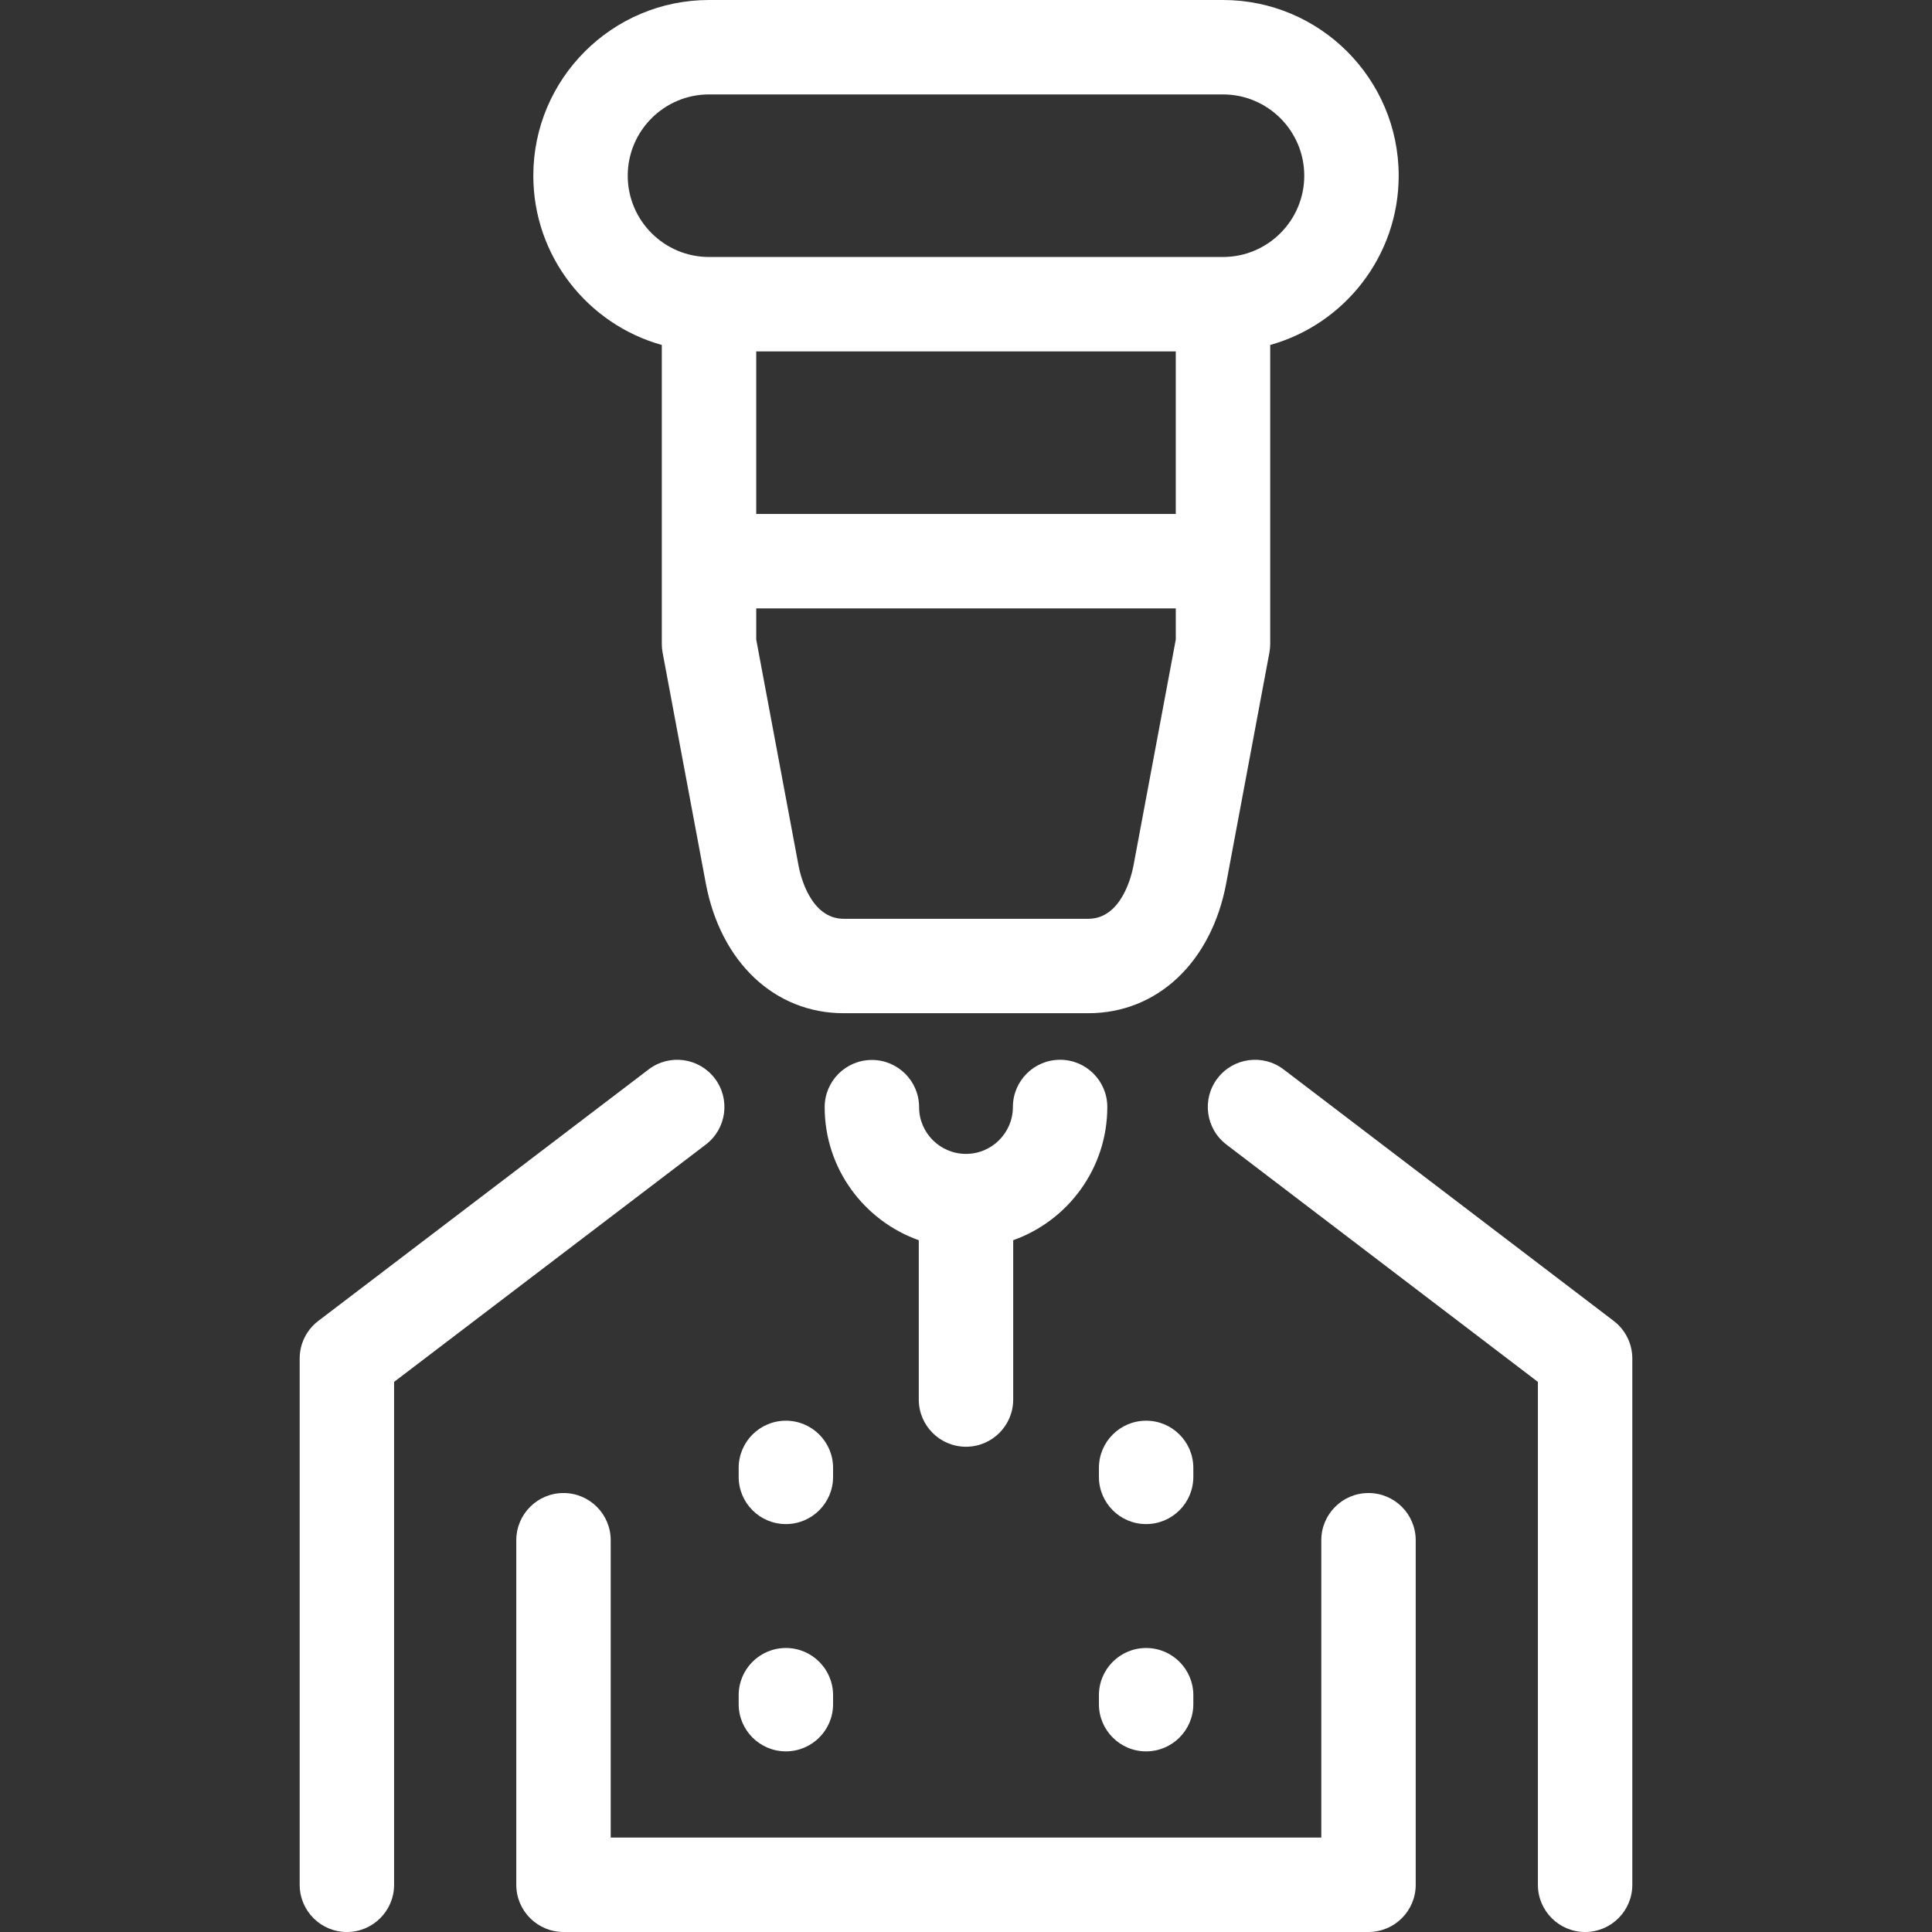
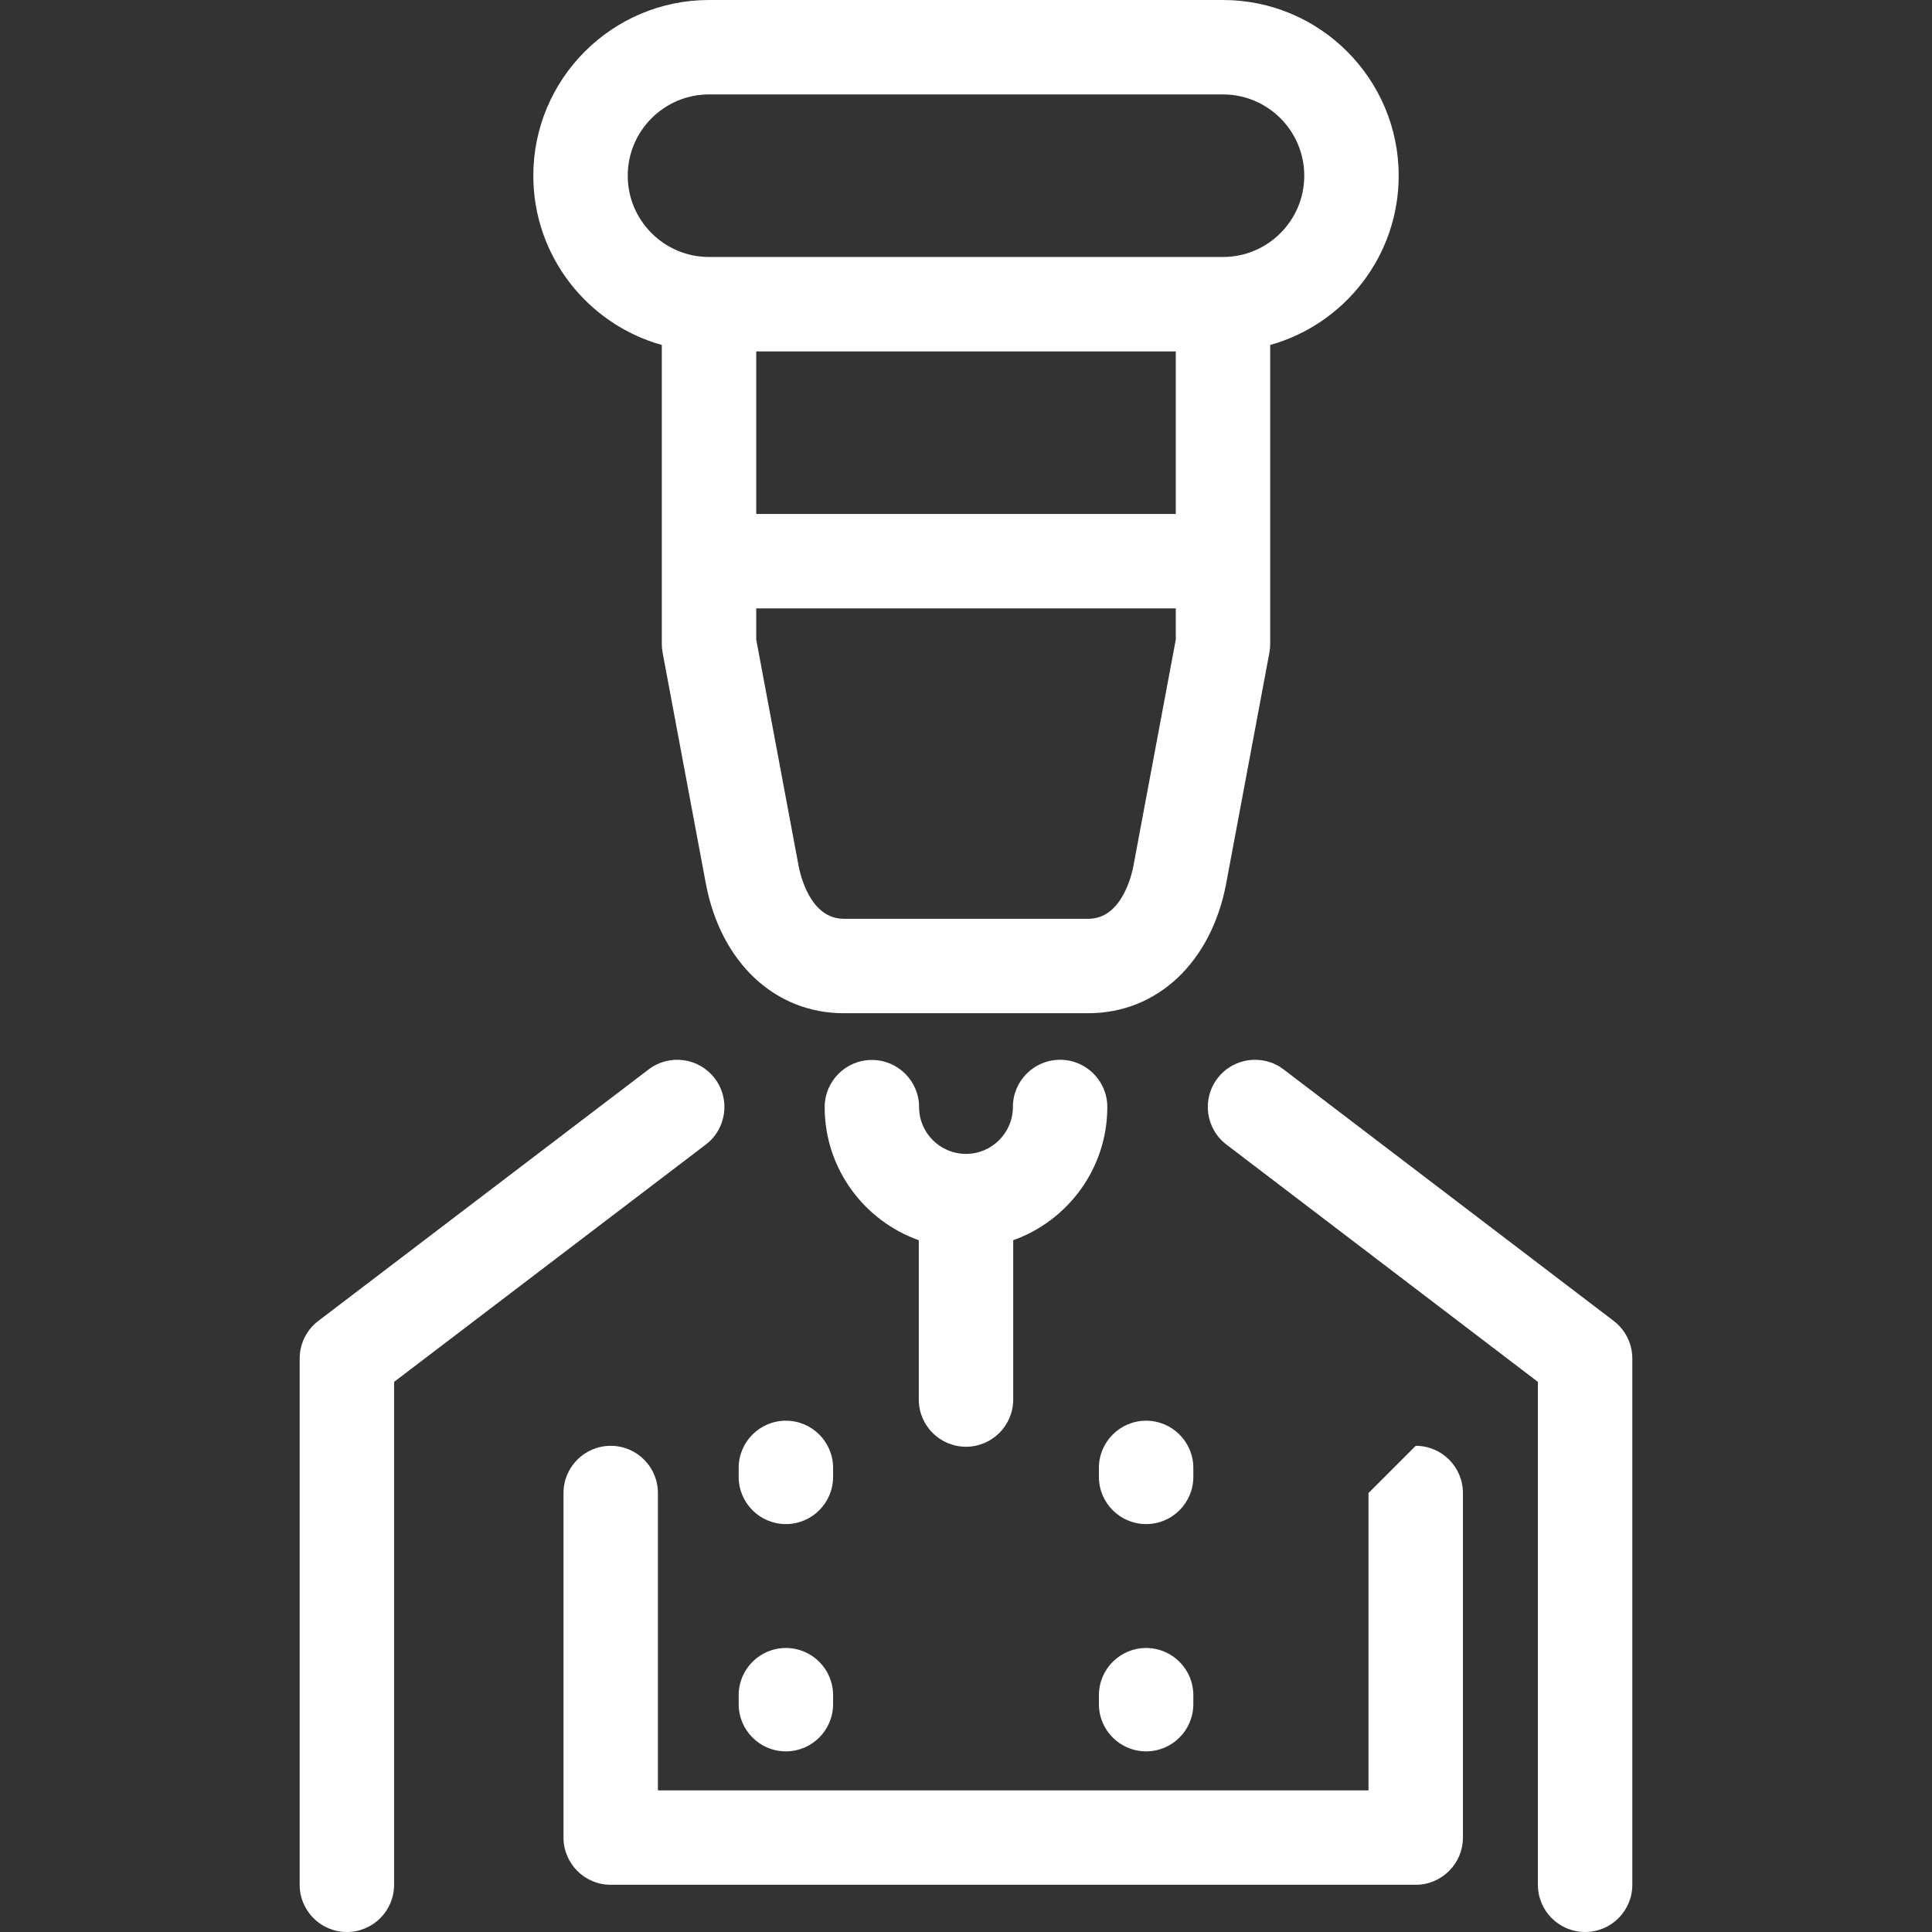
<svg xmlns="http://www.w3.org/2000/svg" version="1.1" viewBox="0 0 409.221 409.221" enable-background="new 0 0 409.221 409.221" width="512px" height="512px">
  <rect x="0" y="0" width="409.221" height="409.221" fill="#333333" stroke="none" />
-   <path d="m194.61,296.44v-33.747c-11.604-4.119-19.934-15.196-19.934-28.182 0-5.522 4.478-10 10-10s10,4.478 10,10c0,5.458 4.456,9.897 9.934,9.897 5.477,0 9.933-4.457 9.933-9.935 0-5.522 4.478-10 10-10s10,4.478 10,10c0,13.001-8.329,24.093-19.933,28.217v33.749c0,5.522-4.478,10-10,10s-10-4.476-10-9.999zm-81.648-259.223c0-20.522 16.695-37.217 37.216-37.217h108.866c20.521,0 37.215,16.695 37.215,37.216 0,17.059-11.535,31.473-27.215,35.853v63.323c0,0.617-0.058,1.233-0.171,1.84l-9.142,48.838c-3.132,16.73-14.599,27.541-29.213,27.541h-51.817c-14.614,0-26.08-10.811-29.211-27.541l-9.141-48.831c-0.113-0.606-0.171-1.223-0.171-1.84v-63.33c-15.679-4.38-27.216-18.795-27.216-35.852zm136.082,91.647h-88.865v6.605l8.97,47.92c0.351,1.874 2.459,11.221 9.553,11.221h51.817c7.095,0 9.204-9.348 9.555-11.221l8.971-47.926v-6.599zm-.001-54.431h-88.865v34.432h88.865v-34.432zm-116.082-37.217c0,9.493 7.723,17.217 17.216,17.217h0.001 108.865c9.492,0 17.215-7.723 17.215-17.216s-7.723-17.217-17.215-17.217h-108.866c-9.493,0-17.216,7.723-17.216,17.216zm156.905,279.025c-5.522,0-10,4.478-10,10v62.978h-150.511v-62.978c0-5.522-4.478-10-10-10s-10,4.478-10,10v72.978c0,5.522 4.478,10 10,10h170.511c5.522,0 10-4.478 10-10v-72.978c5.68434e-14-5.522-4.477-10-10-10zm51.939-36.45l-69.916-53.271c-4.395-3.349-10.669-2.499-14.015,1.894-3.348,4.394-2.499,10.668 1.894,14.015l65.977,50.27v106.522c0,5.522 4.478,10 10,10s10-4.478 10-10v-111.476c-0.001-3.121-1.458-6.062-3.94-7.954zm-175.347,69.272c-5.522,0-10,4.478-10,10v1.898c0,5.522 4.478,10 10,10s10-4.478 10-10v-1.898c0-5.522-4.478-10-10-10zm10-38.142c0-5.522-4.478-10-10-10s-10,4.478-10,10v1.899c0,5.522 4.478,10 10,10s10-4.478 10-10v-1.899zm66.304,60.041c5.522,0 10-4.478 10-10v-1.898c0-5.522-4.478-10-10-10s-10,4.478-10,10v1.898c0,5.522 4.477,10 10,10zm10-60.041c0-5.522-4.478-10-10-10s-10,4.478-10,10v1.899c0,5.522 4.478,10 10,10s10-4.478 10-10v-1.899zm-101.363-82.504c-3.346-4.396-9.621-5.245-14.014-1.898l-69.969,53.271c-2.484,1.891-3.942,4.834-3.942,7.956v111.476c0,5.522 4.478,10 10,10s10-4.478 10-10v-106.522l66.026-50.27c4.395-3.344 5.245-9.618 1.899-14.013z" fill="#FFFFFF" />
+   <path d="m194.61,296.44v-33.747c-11.604-4.119-19.934-15.196-19.934-28.182 0-5.522 4.478-10 10-10s10,4.478 10,10c0,5.458 4.456,9.897 9.934,9.897 5.477,0 9.933-4.457 9.933-9.935 0-5.522 4.478-10 10-10s10,4.478 10,10c0,13.001-8.329,24.093-19.933,28.217v33.749c0,5.522-4.478,10-10,10s-10-4.476-10-9.999zm-81.648-259.223c0-20.522 16.695-37.217 37.216-37.217h108.866c20.521,0 37.215,16.695 37.215,37.216 0,17.059-11.535,31.473-27.215,35.853v63.323c0,0.617-0.058,1.233-0.171,1.84l-9.142,48.838c-3.132,16.73-14.599,27.541-29.213,27.541h-51.817c-14.614,0-26.08-10.811-29.211-27.541l-9.141-48.831c-0.113-0.606-0.171-1.223-0.171-1.84v-63.33c-15.679-4.38-27.216-18.795-27.216-35.852zm136.082,91.647h-88.865v6.605l8.97,47.92c0.351,1.874 2.459,11.221 9.553,11.221h51.817c7.095,0 9.204-9.348 9.555-11.221l8.971-47.926v-6.599zm-.001-54.431h-88.865v34.432h88.865v-34.432zm-116.082-37.217c0,9.493 7.723,17.217 17.216,17.217h0.001 108.865c9.492,0 17.215-7.723 17.215-17.216s-7.723-17.217-17.215-17.217h-108.866c-9.493,0-17.216,7.723-17.216,17.216zm156.905,279.025v62.978h-150.511v-62.978c0-5.522-4.478-10-10-10s-10,4.478-10,10v72.978c0,5.522 4.478,10 10,10h170.511c5.522,0 10-4.478 10-10v-72.978c5.68434e-14-5.522-4.477-10-10-10zm51.939-36.45l-69.916-53.271c-4.395-3.349-10.669-2.499-14.015,1.894-3.348,4.394-2.499,10.668 1.894,14.015l65.977,50.27v106.522c0,5.522 4.478,10 10,10s10-4.478 10-10v-111.476c-0.001-3.121-1.458-6.062-3.94-7.954zm-175.347,69.272c-5.522,0-10,4.478-10,10v1.898c0,5.522 4.478,10 10,10s10-4.478 10-10v-1.898c0-5.522-4.478-10-10-10zm10-38.142c0-5.522-4.478-10-10-10s-10,4.478-10,10v1.899c0,5.522 4.478,10 10,10s10-4.478 10-10v-1.899zm66.304,60.041c5.522,0 10-4.478 10-10v-1.898c0-5.522-4.478-10-10-10s-10,4.478-10,10v1.898c0,5.522 4.477,10 10,10zm10-60.041c0-5.522-4.478-10-10-10s-10,4.478-10,10v1.899c0,5.522 4.478,10 10,10s10-4.478 10-10v-1.899zm-101.363-82.504c-3.346-4.396-9.621-5.245-14.014-1.898l-69.969,53.271c-2.484,1.891-3.942,4.834-3.942,7.956v111.476c0,5.522 4.478,10 10,10s10-4.478 10-10v-106.522l66.026-50.27c4.395-3.344 5.245-9.618 1.899-14.013z" fill="#FFFFFF" />
</svg>